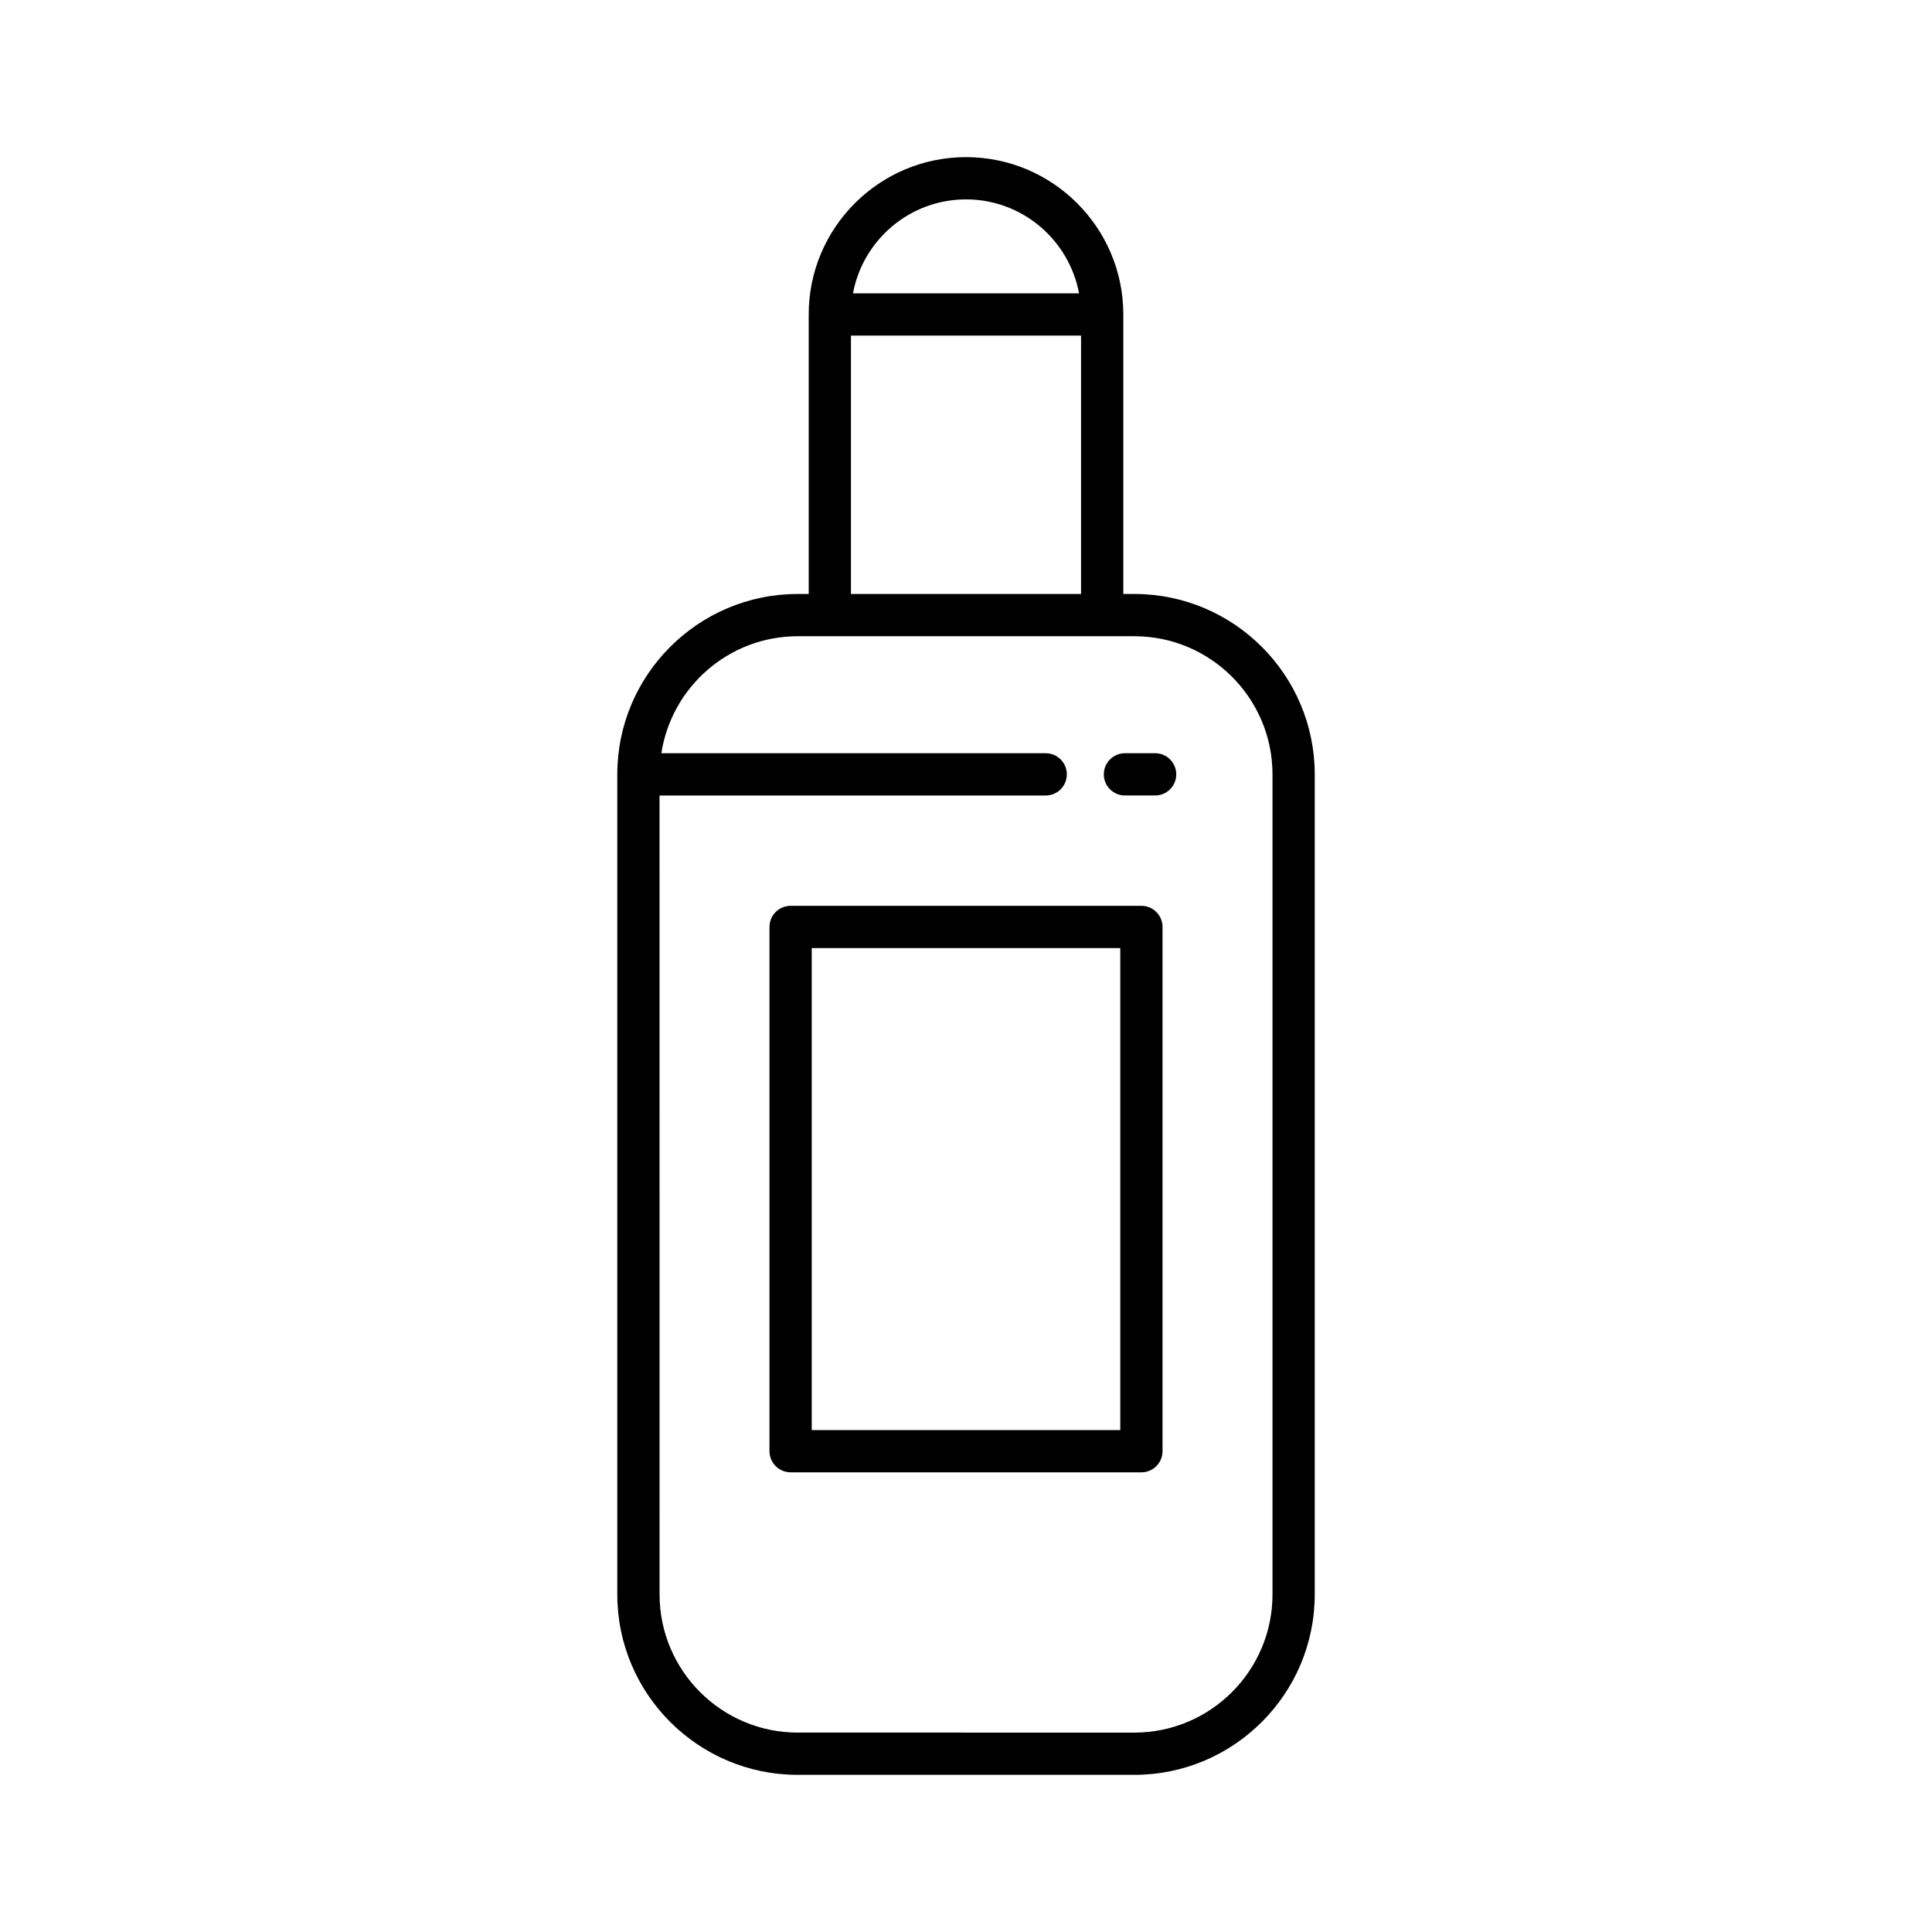
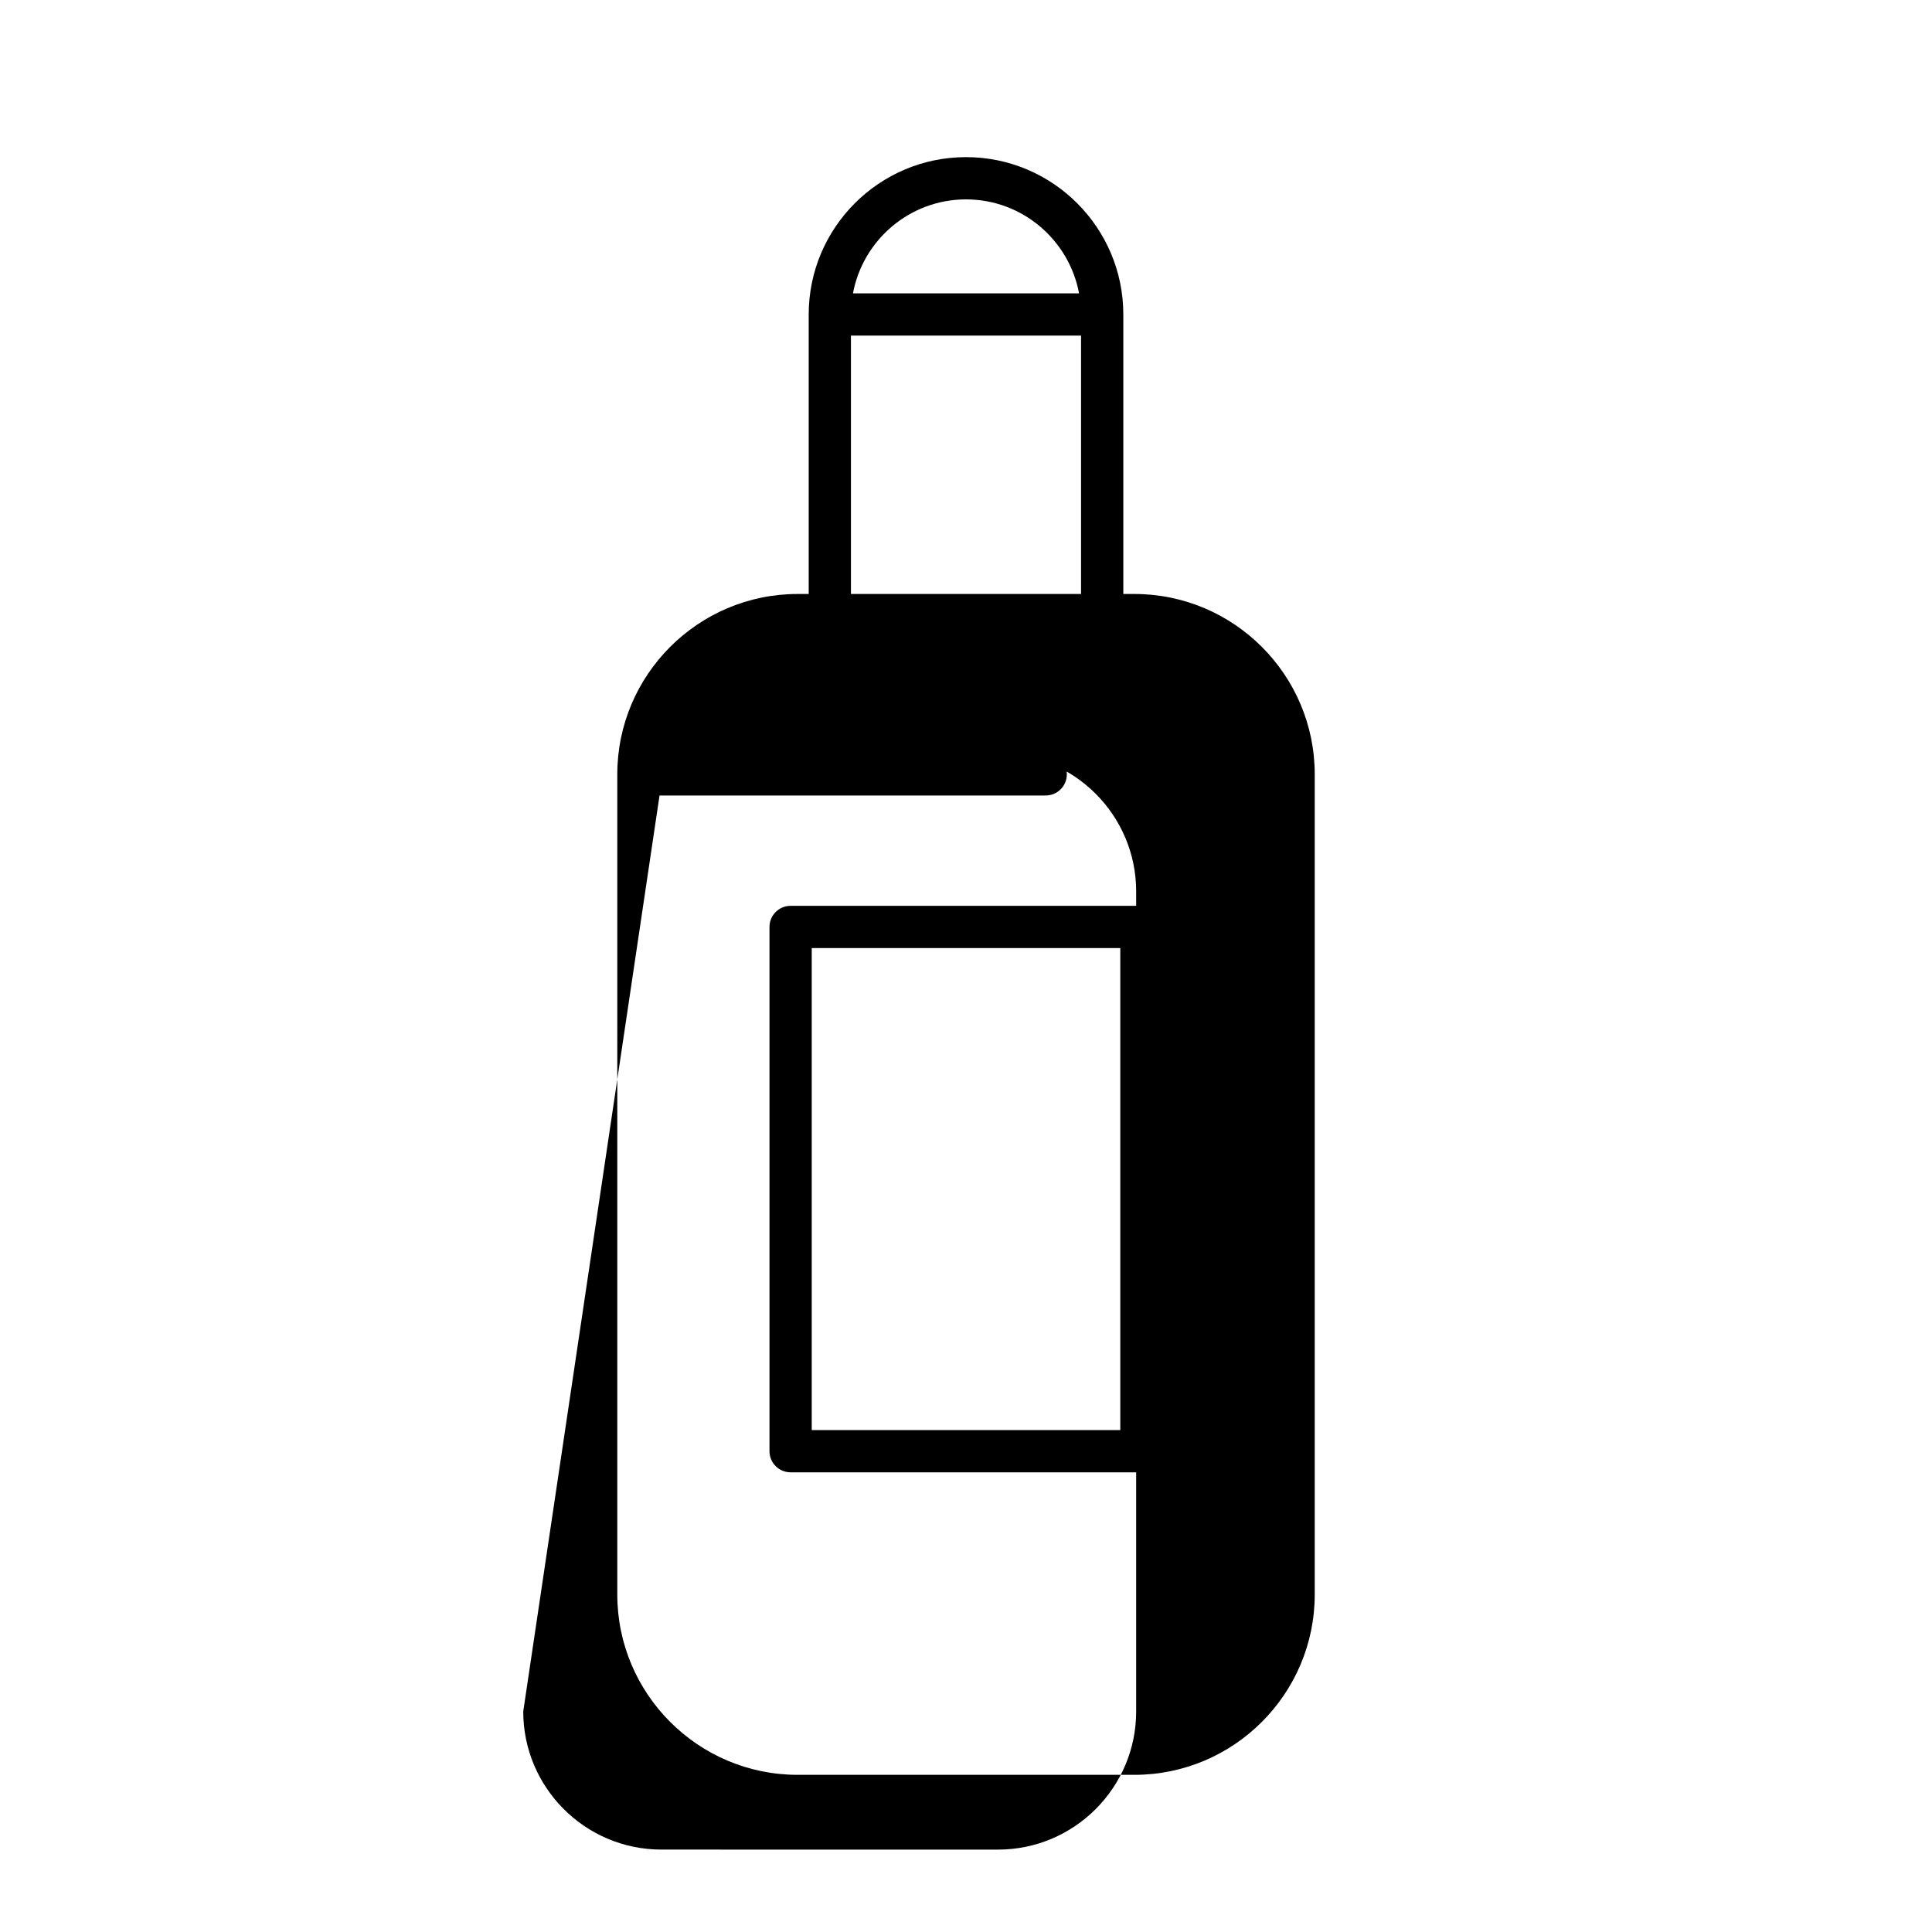
<svg xmlns="http://www.w3.org/2000/svg" fill="#000000" width="800px" height="800px" version="1.1" viewBox="144 144 512 512">
  <g>
-     <path d="m355.39 614.35h89.227c26.355 0 47.801-21.445 47.801-47.805v-217.33c0-26.359-21.445-47.805-47.801-47.805h-2.926v-74.078c0-22.988-18.703-41.691-41.688-41.691-22.988 0-41.688 18.703-41.688 41.691v74.078h-2.926c-26.355 0-47.801 21.445-47.801 47.805v217.33c0 26.359 21.445 47.805 47.801 47.805zm44.613-417.51c14.902 0 27.316 10.75 29.957 24.898h-59.914c2.637-14.148 15.055-24.898 29.957-24.898zm-30.496 36.094h60.984v68.477l-60.984 0.004zm-50.723 121.88h102.34c3.094 0 5.598-2.508 5.598-5.598s-2.504-5.598-5.598-5.598h-101.86c2.707-17.531 17.855-31.008 36.129-31.008h89.227c20.184 0 36.605 16.422 36.605 36.609v217.33c0 20.188-16.422 36.609-36.605 36.609l-89.223-0.004c-20.184 0-36.605-16.422-36.605-36.609z" />
+     <path d="m355.39 614.35h89.227c26.355 0 47.801-21.445 47.801-47.805v-217.33c0-26.359-21.445-47.805-47.801-47.805h-2.926v-74.078c0-22.988-18.703-41.691-41.688-41.691-22.988 0-41.688 18.703-41.688 41.691v74.078h-2.926c-26.355 0-47.801 21.445-47.801 47.805v217.33c0 26.359 21.445 47.805 47.801 47.805zm44.613-417.51c14.902 0 27.316 10.75 29.957 24.898h-59.914c2.637-14.148 15.055-24.898 29.957-24.898zm-30.496 36.094h60.984v68.477l-60.984 0.004zm-50.723 121.88h102.34c3.094 0 5.598-2.508 5.598-5.598s-2.504-5.598-5.598-5.598h-101.86h89.227c20.184 0 36.605 16.422 36.605 36.609v217.33c0 20.188-16.422 36.609-36.605 36.609l-89.223-0.004c-20.184 0-36.605-16.422-36.605-36.609z" />
    <path d="m353.52 534.18h92.965c3.094 0 5.598-2.508 5.598-5.598v-138.93c0-3.09-2.504-5.598-5.598-5.598h-92.965c-3.094 0-5.598 2.508-5.598 5.598v138.93c0 3.09 2.504 5.598 5.598 5.598zm5.598-138.93h81.77v127.74h-81.77z" />
-     <path d="m442.12 354.81h8.004c3.094 0 5.598-2.508 5.598-5.598s-2.504-5.598-5.598-5.598h-8.004c-3.094 0-5.598 2.508-5.598 5.598 0 3.094 2.504 5.598 5.598 5.598z" />
  </g>
</svg>